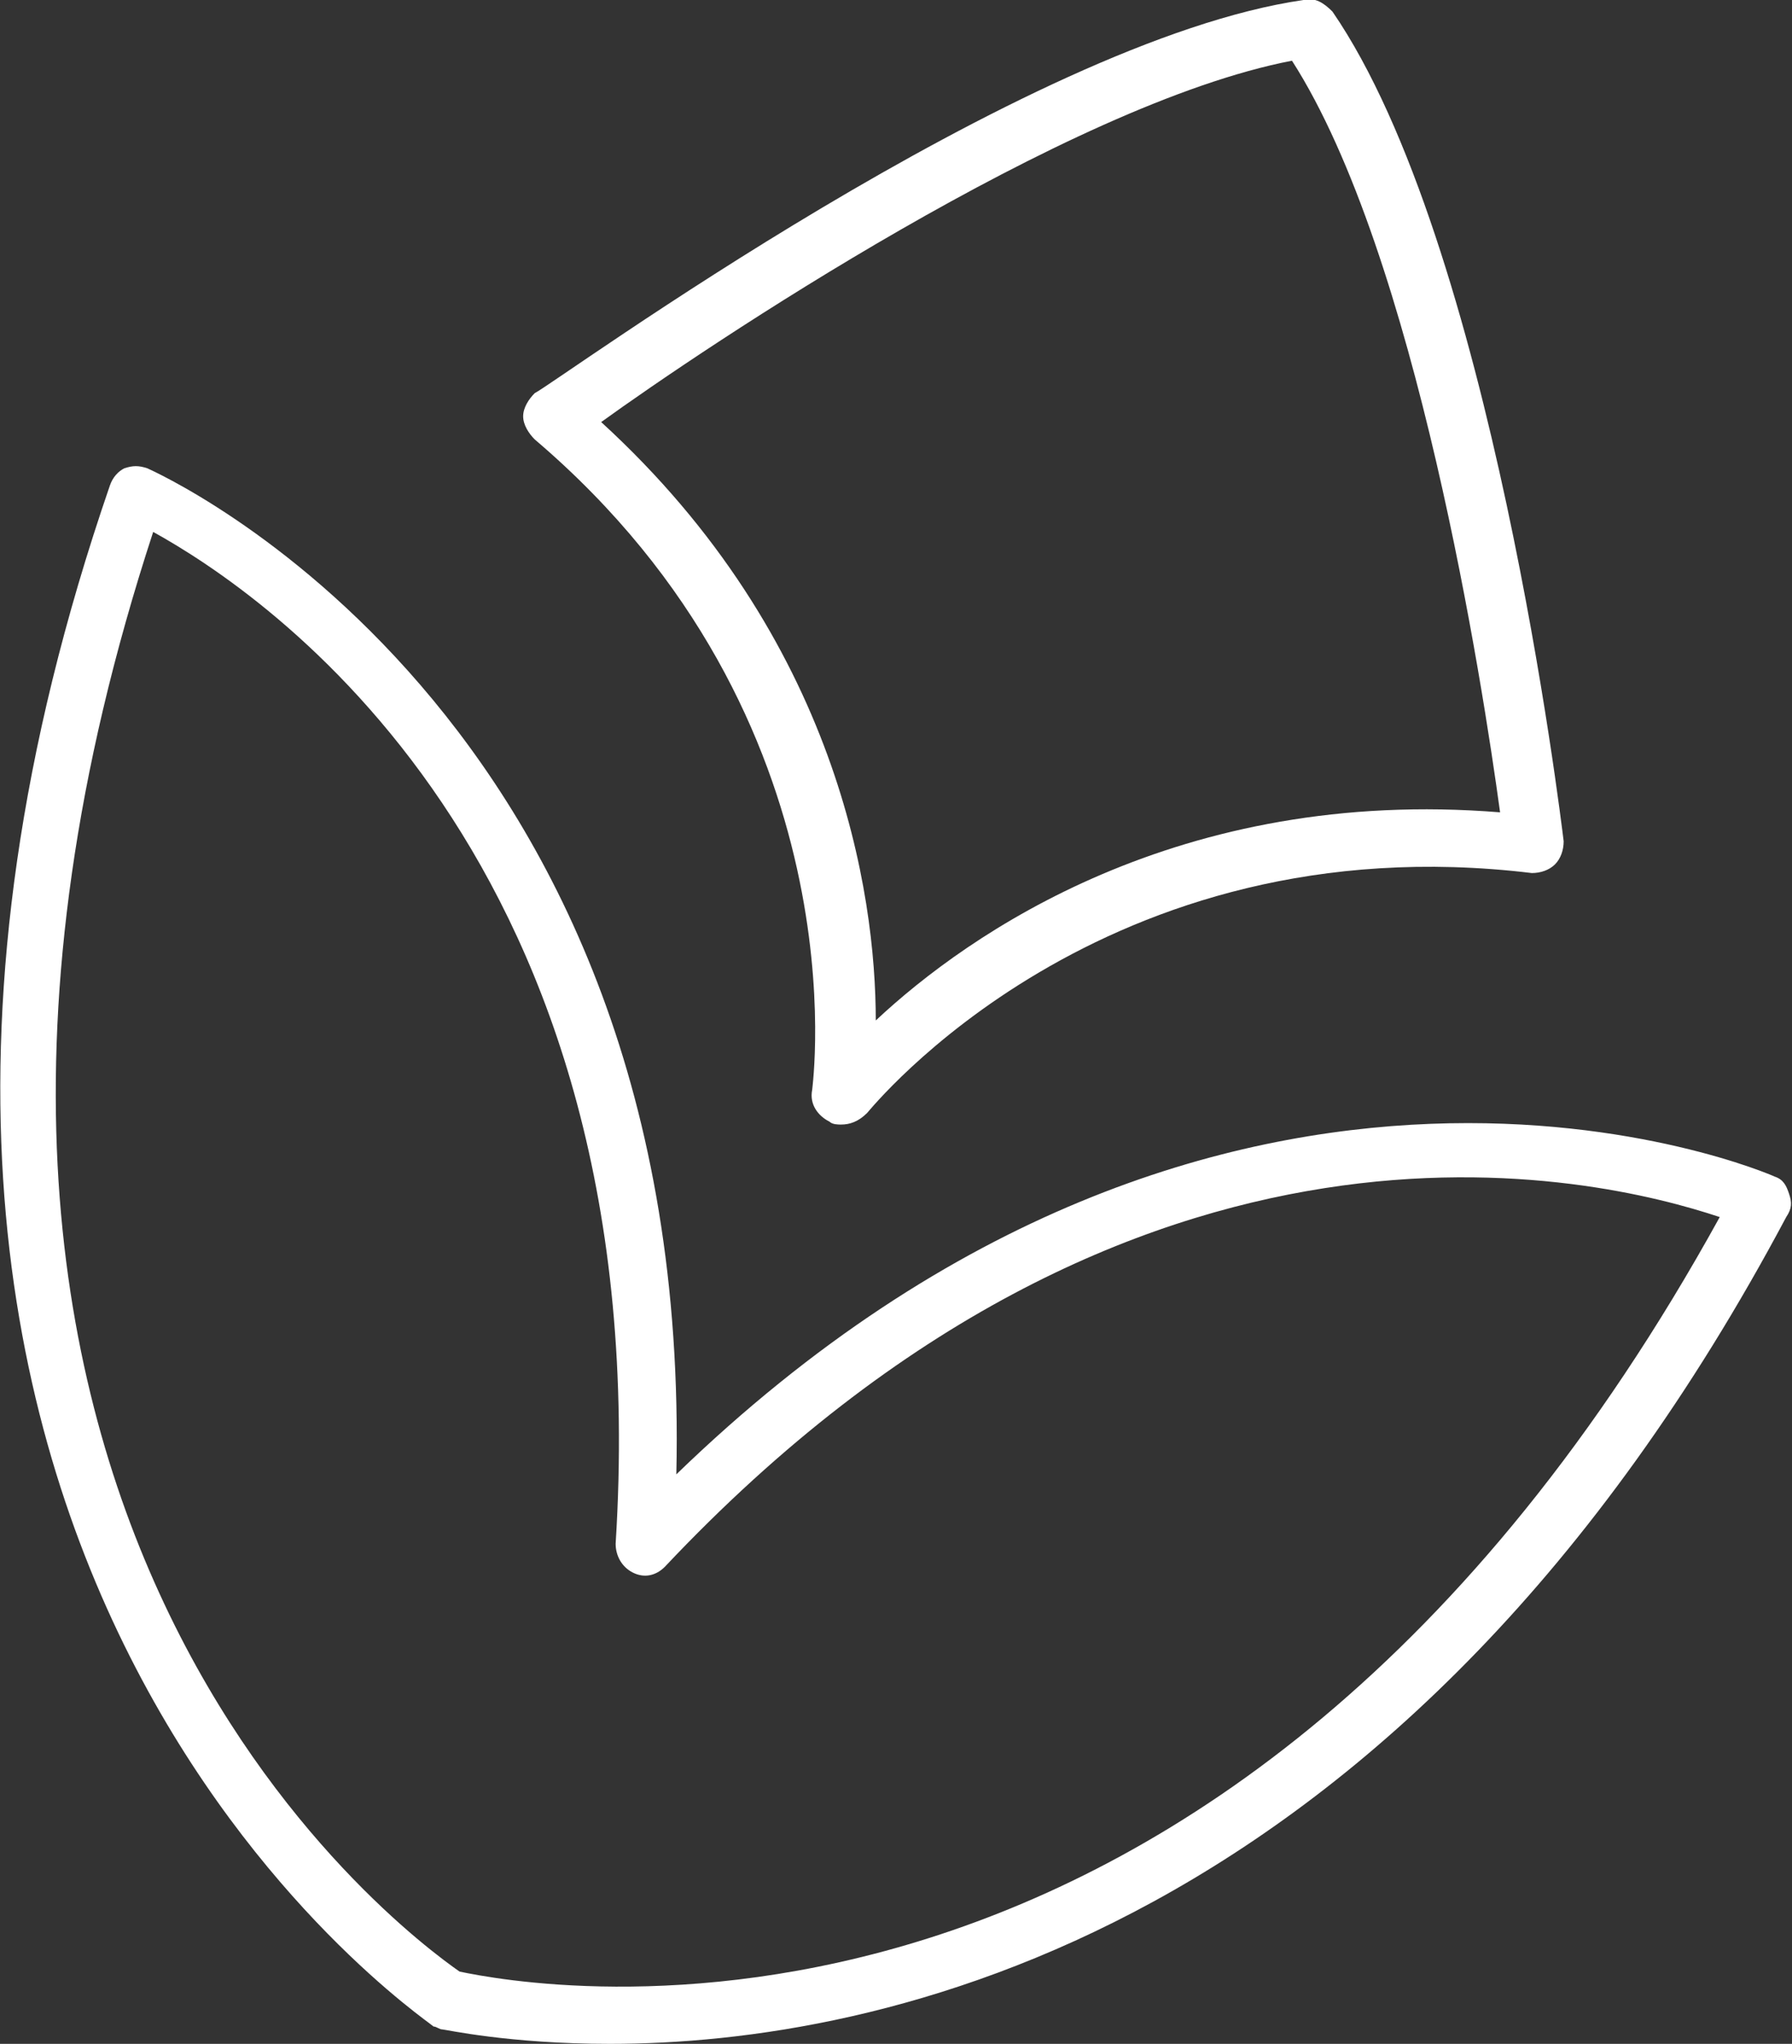
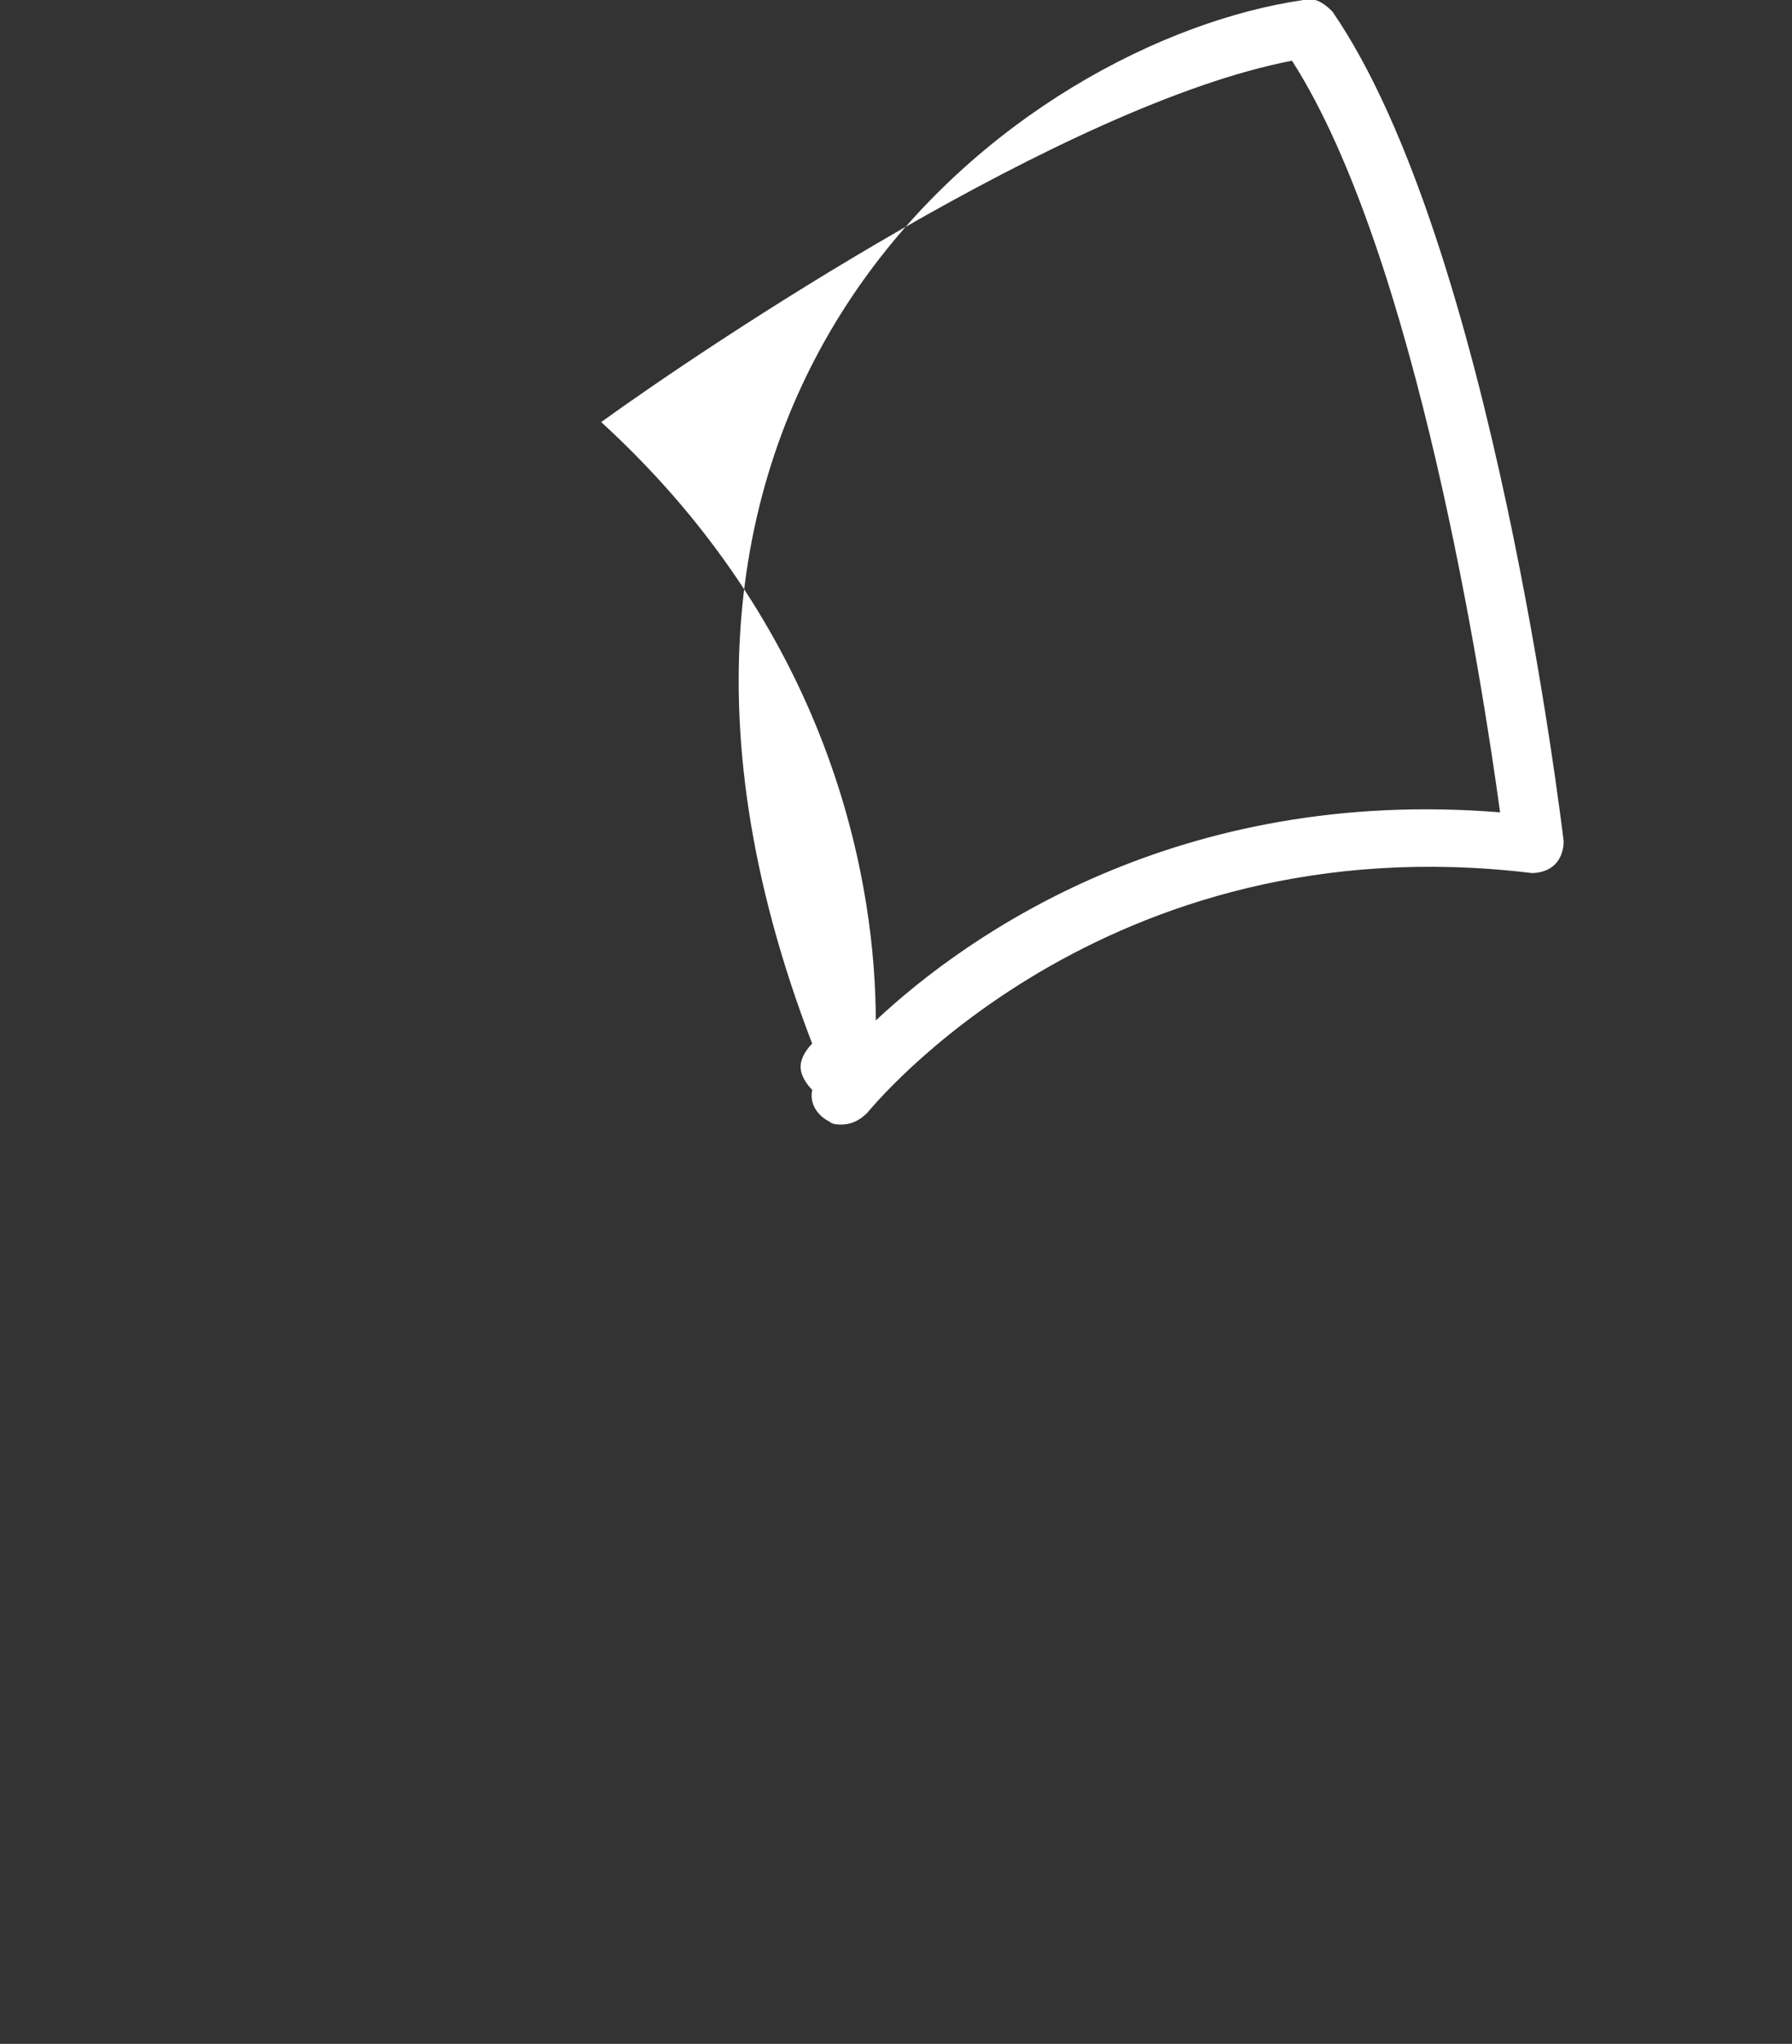
<svg xmlns="http://www.w3.org/2000/svg" version="1.1" id="Ebene_1" x="0px" y="0px" viewBox="0 0 62 70.7" style="enable-background:new 0 0 62 70.7;" xml:space="preserve">
  <rect x="0" y="0" width="62" height="70.7" fill="#333333" stroke="none" />
  <style type="text/css">
	.st0{fill:#FFFFFF;}
</style>
  <g>
    <g>
-       <path class="st0" d="M21.1,70.7c-3.5,0-5.7-0.5-5.8-0.5c-0.1,0-0.2-0.1-0.3-0.1C14.7,69.8-9,54,3.8,16.8c0.1-0.3,0.3-0.5,0.5-0.6    c0.3-0.1,0.5-0.1,0.8,0C5.3,16.3,24,24.5,23.4,51c19.1-18.5,37.8-10.4,38-10.3c0.3,0.1,0.4,0.3,0.5,0.6c0.1,0.3,0.1,0.5-0.1,0.8    C48.5,67.1,30.3,70.7,21.1,70.7z M15.9,68.2c2.4,0.5,26.4,5.1,43.6-26.1c-4.2-1.4-20.1-5.3-36.5,12.1c-0.3,0.3-0.7,0.4-1.1,0.2    c-0.4-0.2-0.6-0.6-0.6-1c1.5-23.8-12.2-32.9-16-35C-5.8,52.3,13.9,66.8,15.9,68.2z" />
-     </g>
+       </g>
    <g>
-       <path class="st0" d="M29.1,38.9c-0.1,0-0.3,0-0.4-0.1c-0.4-0.2-0.7-0.6-0.6-1.1c0-0.1,1.8-12.8-9.6-22.5c-0.2-0.2-0.4-0.5-0.4-0.8    c0-0.3,0.2-0.6,0.4-0.8C19.3,13.2,35.4,1.4,45.1,0c0.4-0.1,0.7,0.1,1,0.4c5.5,8,7.9,27.9,8,28.7c0,0.3-0.1,0.6-0.3,0.8    c-0.2,0.2-0.5,0.3-0.8,0.3c-14.9-1.8-22.9,8.2-23,8.3C29.7,38.8,29.4,38.9,29.1,38.9z M20.8,14.6c8.2,7.5,9.5,16.3,9.5,20.7    c3.2-3,10.5-8.1,21.6-7.2c-0.6-4.4-2.9-19.3-7.2-26C36.9,3.6,24.4,12,20.8,14.6z" />
+       <path class="st0" d="M29.1,38.9c-0.1,0-0.3,0-0.4-0.1c-0.4-0.2-0.7-0.6-0.6-1.1c-0.2-0.2-0.4-0.5-0.4-0.8    c0-0.3,0.2-0.6,0.4-0.8C19.3,13.2,35.4,1.4,45.1,0c0.4-0.1,0.7,0.1,1,0.4c5.5,8,7.9,27.9,8,28.7c0,0.3-0.1,0.6-0.3,0.8    c-0.2,0.2-0.5,0.3-0.8,0.3c-14.9-1.8-22.9,8.2-23,8.3C29.7,38.8,29.4,38.9,29.1,38.9z M20.8,14.6c8.2,7.5,9.5,16.3,9.5,20.7    c3.2-3,10.5-8.1,21.6-7.2c-0.6-4.4-2.9-19.3-7.2-26C36.9,3.6,24.4,12,20.8,14.6z" />
    </g>
  </g>
</svg>